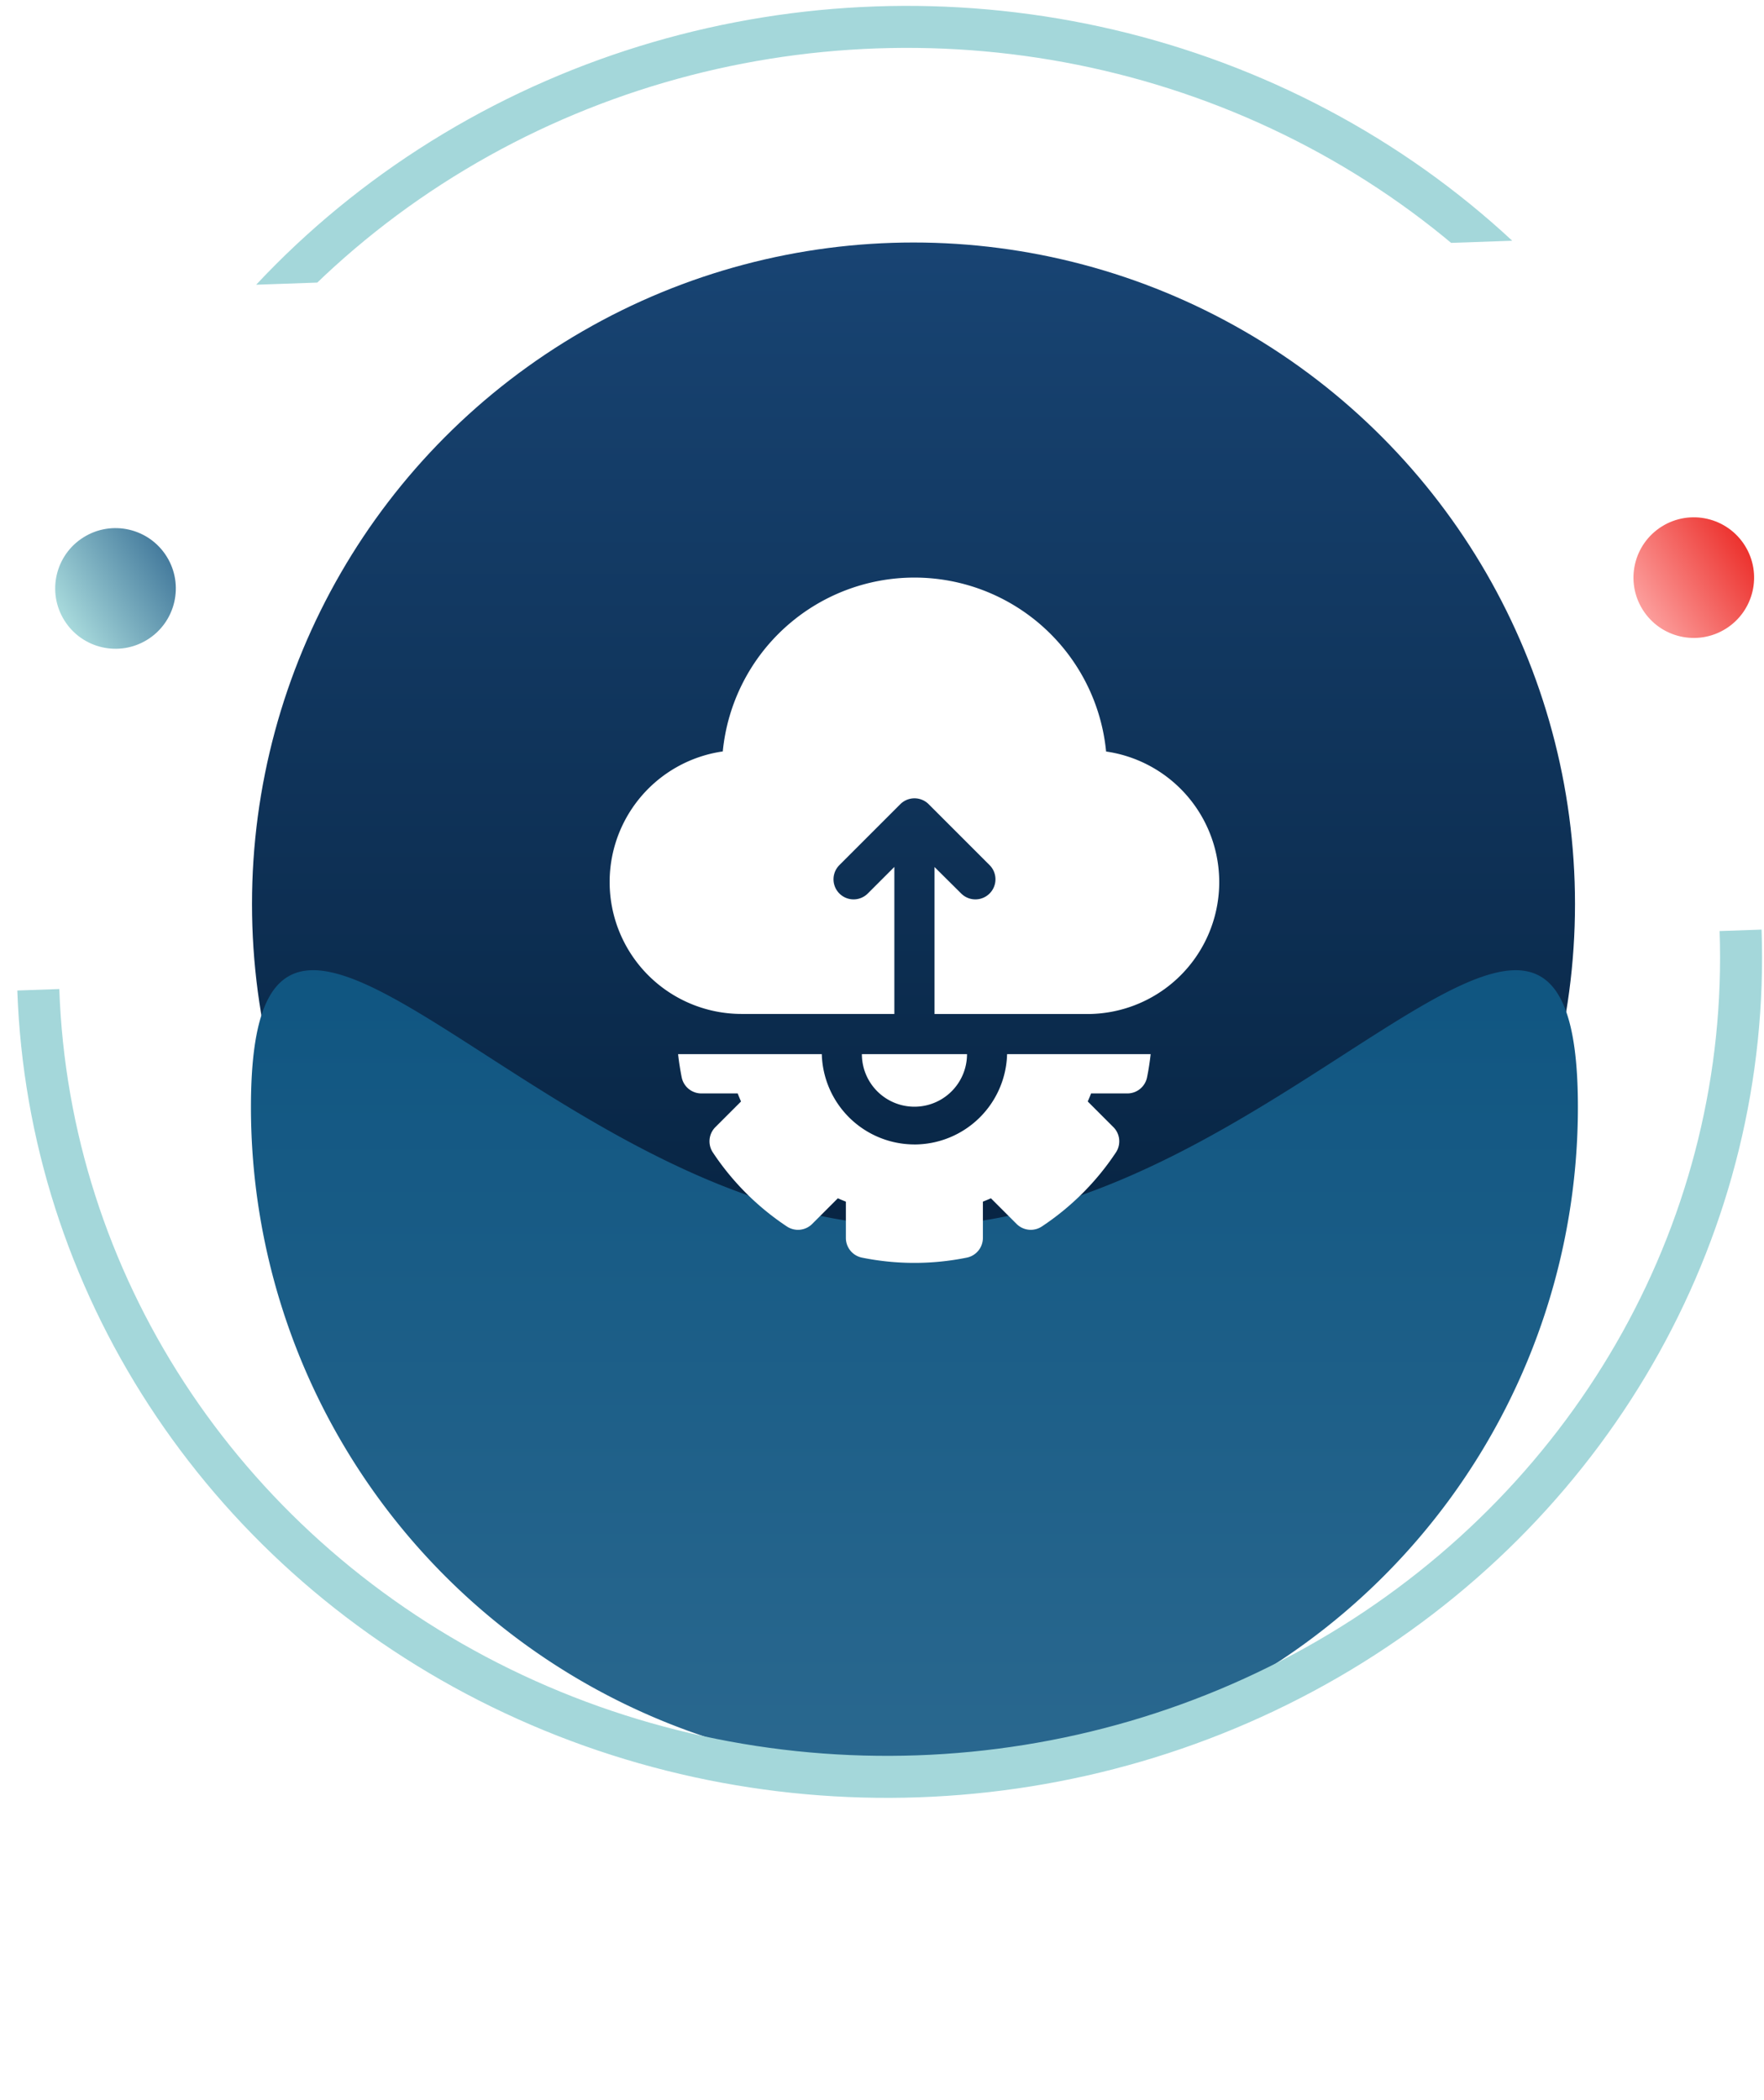
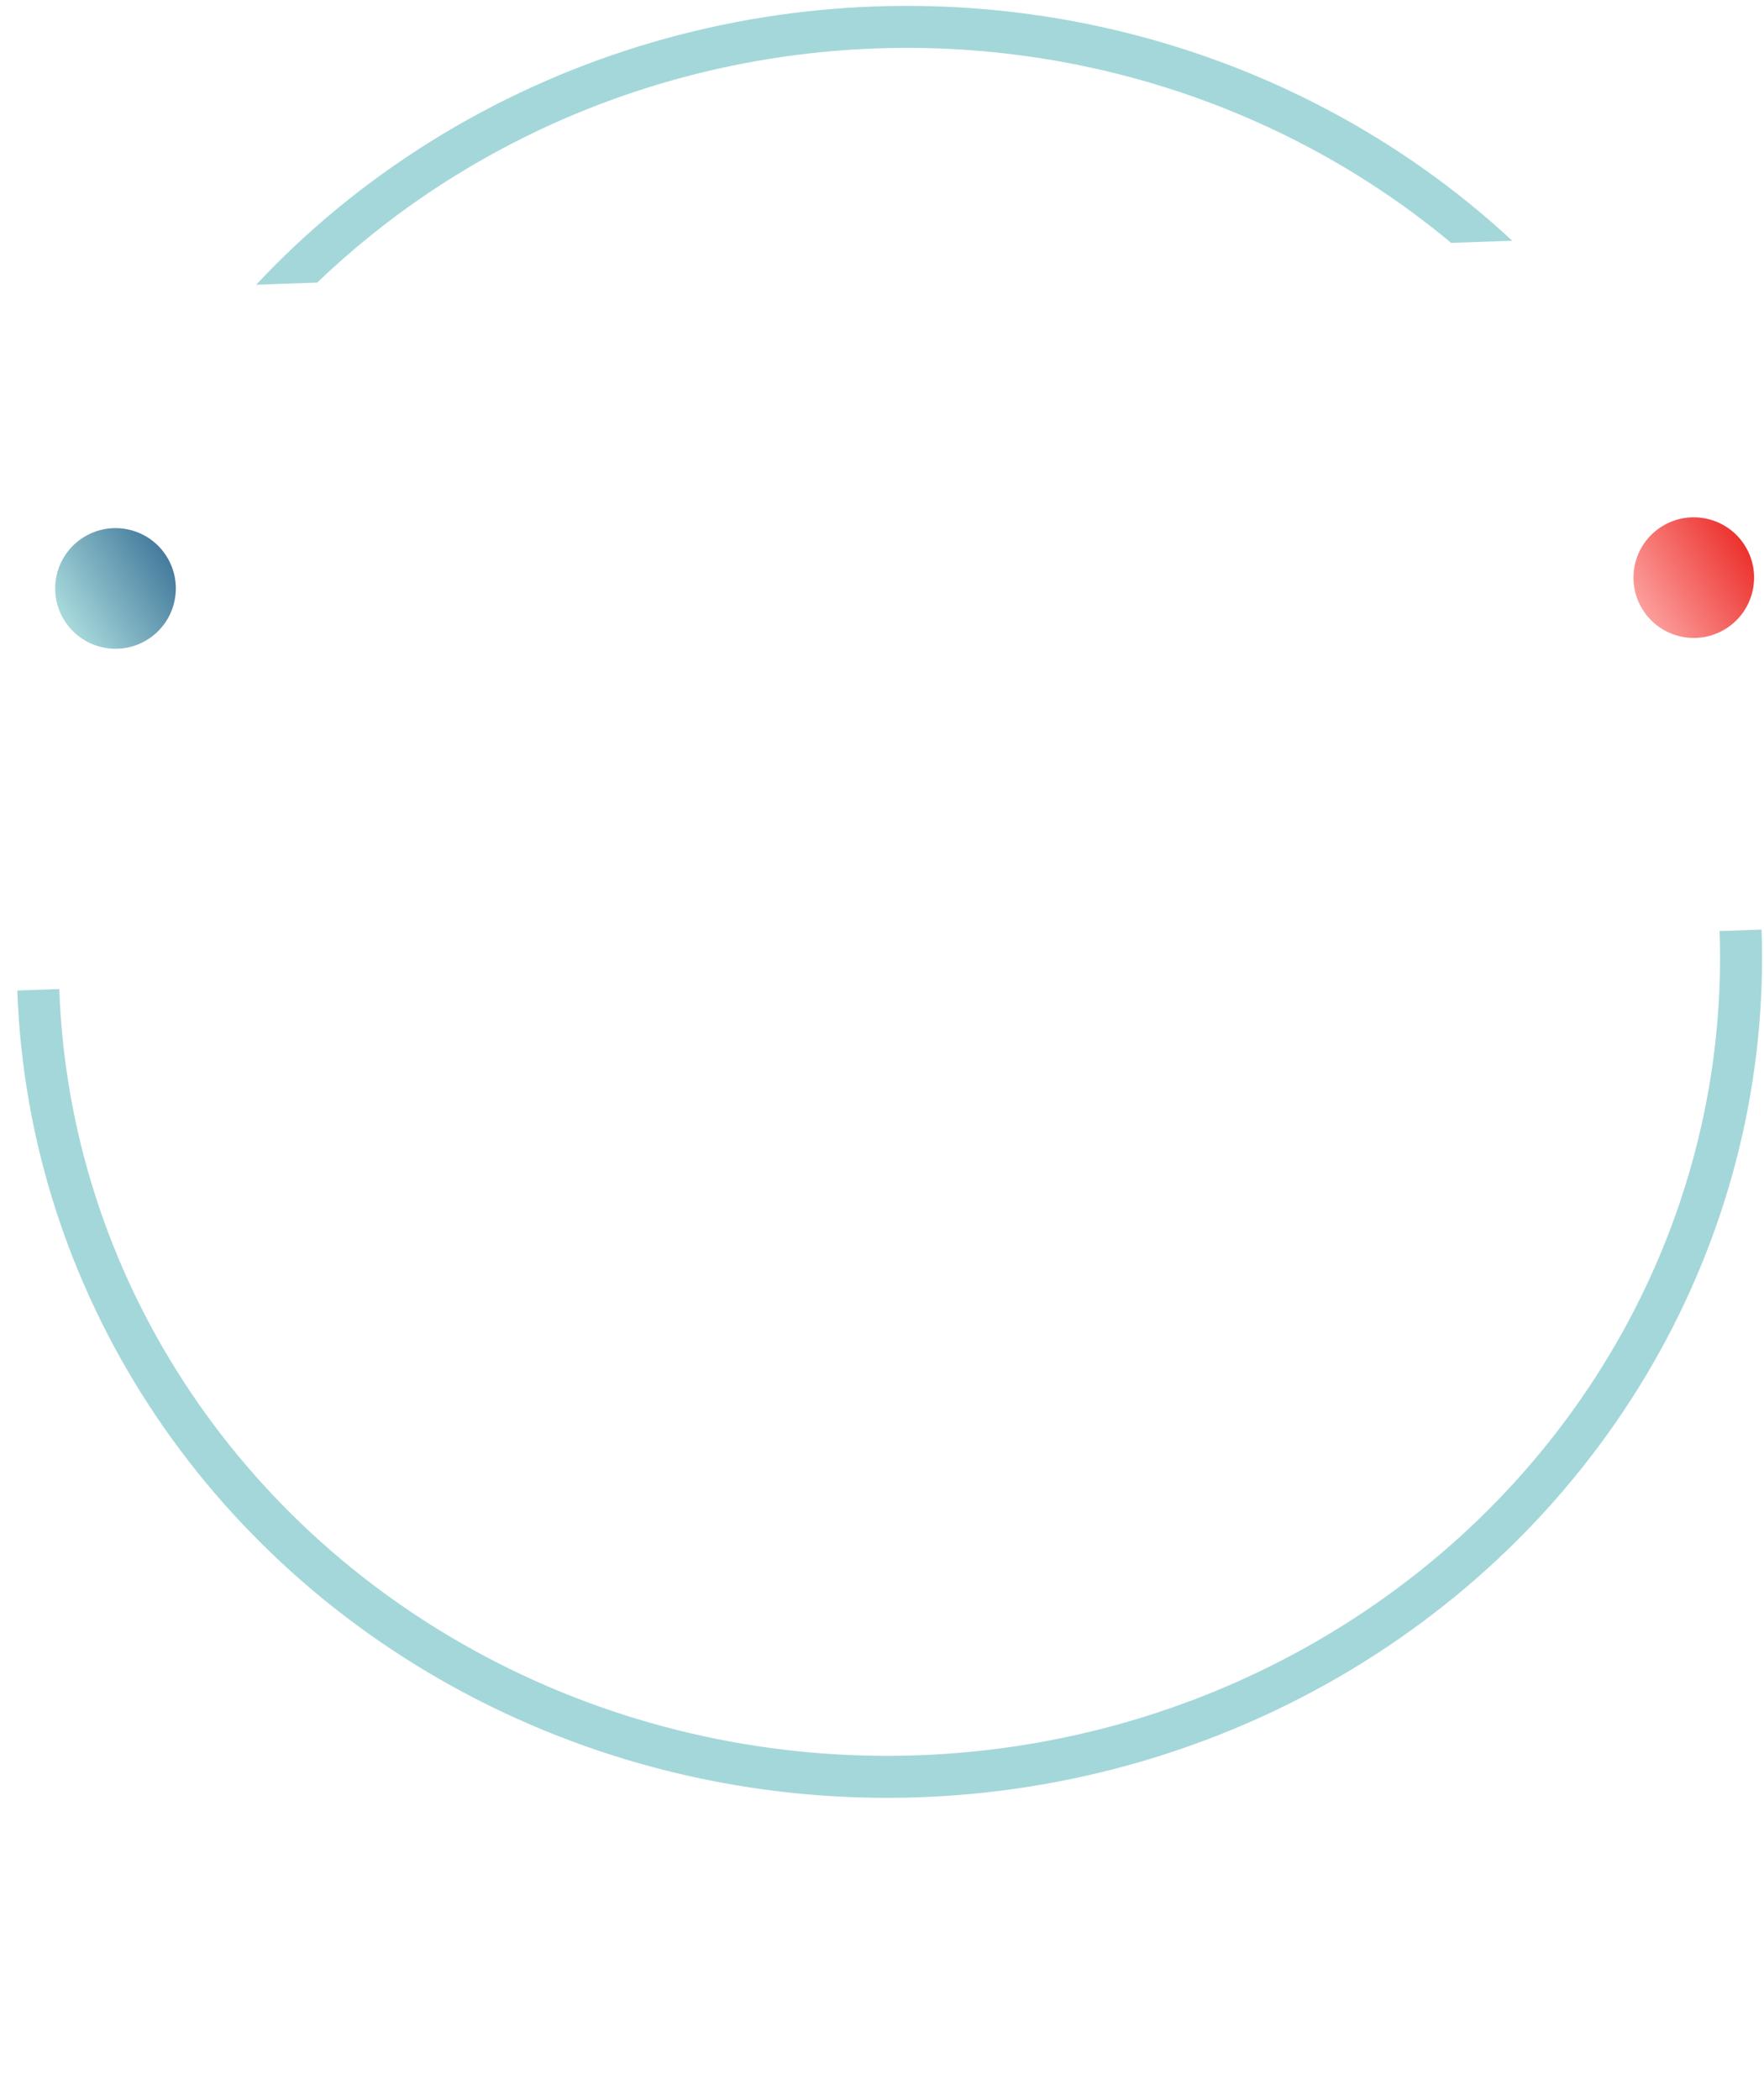
<svg xmlns="http://www.w3.org/2000/svg" width="84" height="100" viewBox="0 0 84 100">
  <defs>
    <clipPath id="clip-path">
      <rect id="Rectangle_6292" data-name="Rectangle 6292" width="84" height="100" transform="translate(-14980 -735)" fill="#dc231f" opacity="0.3" />
    </clipPath>
    <linearGradient id="linear-gradient" x1="0.5" x2="0.5" y2="1" gradientUnits="objectBoundingBox">
      <stop offset="0" stop-color="#184473" />
      <stop offset="1" stop-color="#021a33" />
    </linearGradient>
    <linearGradient id="linear-gradient-2" x1="0.5" x2="0.5" y2="1" gradientUnits="objectBoundingBox">
      <stop offset="0" stop-color="#08507d" />
      <stop offset="1" stop-color="#2a688f" />
    </linearGradient>
    <filter id="Path_2593" x="-18.05" y="16.198" width="123.188" height="98.112" filterUnits="userSpaceOnUse">
      <feOffset dy="10" input="SourceAlpha" />
      <feGaussianBlur stdDeviation="10" result="blur" />
      <feFlood flood-color="#4f84a3" flood-opacity="0.4" />
      <feComposite operator="in" in2="blur" />
      <feComposite in="SourceGraphic" />
    </filter>
    <clipPath id="clip-path-2">
      <rect id="Rectangle_1185" data-name="Rectangle 1185" width="83.109" height="39.891" transform="translate(0 0)" fill="none" stroke="#a4d7da" stroke-width="2" />
    </clipPath>
    <clipPath id="clip-path-3">
      <rect id="Rectangle_3213" data-name="Rectangle 3213" width="83.109" height="39.891" transform="translate(0 71.975) rotate(-60)" fill="none" stroke="#a4d7da" stroke-width="2" />
    </clipPath>
    <linearGradient id="linear-gradient-3" x1="0.5" x2="0.5" y2="1" gradientUnits="objectBoundingBox">
      <stop offset="0" stop-color="#a8dadc" />
      <stop offset="1" stop-color="#457b9d" />
    </linearGradient>
    <linearGradient id="linear-gradient-4" x1="0.5" x2="0.5" y2="1" gradientUnits="objectBoundingBox">
      <stop offset="0" stop-color="#fc9e9c" />
      <stop offset="1" stop-color="#ec322e" />
    </linearGradient>
  </defs>
  <g id="fullstack-exp-2" transform="translate(14980 735)" clip-path="url(#clip-path)">
    <g id="Group_1406" data-name="Group 1406" transform="translate(-15152 -2372)">
-       <circle id="Ellipse_1395" data-name="Ellipse 1395" cx="31.5" cy="31.5" r="31.5" transform="translate(184 1648.547)" fill="url(#linear-gradient)" />
      <g transform="matrix(1, 0, 0, 1, 172, 1637)" filter="url(#Path_2593)">
-         <path id="Path_2593-2" data-name="Path 2593" d="M31.594,42.738c17.449,0,31.594-23.111,31.594-5.662A31.594,31.594,0,1,1,0,37.075C0,19.626,14.145,42.738,31.594,42.738Z" transform="translate(11.95 5.64)" fill="url(#linear-gradient-2)" />
-       </g>
+         </g>
      <g id="Mask_Group_30" data-name="Mask Group 30" transform="translate(172.825 1684.164) rotate(-2)" clip-path="url(#clip-path-2)">
        <g id="Ellipse_389" data-name="Ellipse 389" transform="translate(0 -39.891)" fill="none" stroke="#a4d7da" stroke-width="2">
-           <ellipse cx="41.555" cy="39.891" rx="41.555" ry="39.891" stroke="none" />
          <ellipse cx="41.555" cy="39.891" rx="40.555" ry="38.891" fill="none" />
        </g>
      </g>
      <g id="Mask_Group_138" data-name="Mask Group 138" transform="matrix(-0.53, -0.848, 0.848, -0.53, 193.307, 1686.248)" clip-path="url(#clip-path-3)">
        <g id="Ellipse_1396" data-name="Ellipse 1396" transform="translate(-59.165 39.31) rotate(-60)" fill="none" stroke="#a4d7da" stroke-width="2">
          <ellipse cx="41.555" cy="39.891" rx="41.555" ry="39.891" stroke="none" />
          <ellipse cx="41.555" cy="39.891" rx="40.555" ry="38.891" fill="none" />
        </g>
      </g>
      <ellipse id="Ellipse_1397" data-name="Ellipse 1397" cx="2.872" cy="2.872" rx="2.872" ry="2.872" transform="matrix(-0.53, -0.848, 0.848, -0.53, 176.587, 1668.977)" fill="url(#linear-gradient-3)" />
      <ellipse id="Ellipse_1398" data-name="Ellipse 1398" cx="2.872" cy="2.872" rx="2.872" ry="2.872" transform="matrix(-0.53, -0.848, 0.848, -0.53, 251.743, 1668.462)" fill="url(#linear-gradient-4)" />
      <g id="api" transform="translate(172.833 1664.504)">
        <path id="Path_1116" data-name="Path 1116" d="M51.838,8.276a9.17,9.17,0,0,0-18.253,0,6.282,6.282,0,0,0,.889,12.5h7.281v-7l-1.265,1.265a.956.956,0,1,1-1.352-1.352l2.9-2.9a.956.956,0,0,1,1.352,0l2.9,2.9a.956.956,0,1,1-1.352,1.352L43.668,13.78v7h7.281a6.282,6.282,0,0,0,.889-12.5Z" fill="#fff" />
        <path id="Path_1117" data-name="Path 1117" d="M221.738,356h-5.006a2.5,2.5,0,0,0,5.006,0Z" transform="translate(-176.523 -333.31)" fill="#fff" />
        <path id="Path_1118" data-name="Path 1118" d="M90.663,360.3a4.42,4.42,0,0,1-4.412-4.3H79.408c.041.371.1.741.172,1.106a.956.956,0,0,0,.937.765h1.729q.075.193.159.383l-1.223,1.223a.956.956,0,0,0-.121,1.2,12.544,12.544,0,0,0,3.531,3.531.956.956,0,0,0,1.2-.121l1.223-1.223q.19.084.383.159v1.729a.956.956,0,0,0,.765.937,12.545,12.545,0,0,0,4.994,0,.956.956,0,0,0,.765-.937v-1.729q.193-.075.383-.159l1.222,1.222a.956.956,0,0,0,1.2.122,12.544,12.544,0,0,0,3.532-3.531.956.956,0,0,0-.121-1.2l-1.223-1.223q.084-.19.159-.383h1.728a.956.956,0,0,0,.937-.765c.074-.365.131-.734.172-1.105H95.075a4.42,4.42,0,0,1-4.412,4.3Z" transform="translate(-47.951 -333.31)" fill="#fff" />
      </g>
    </g>
  </g>
</svg>